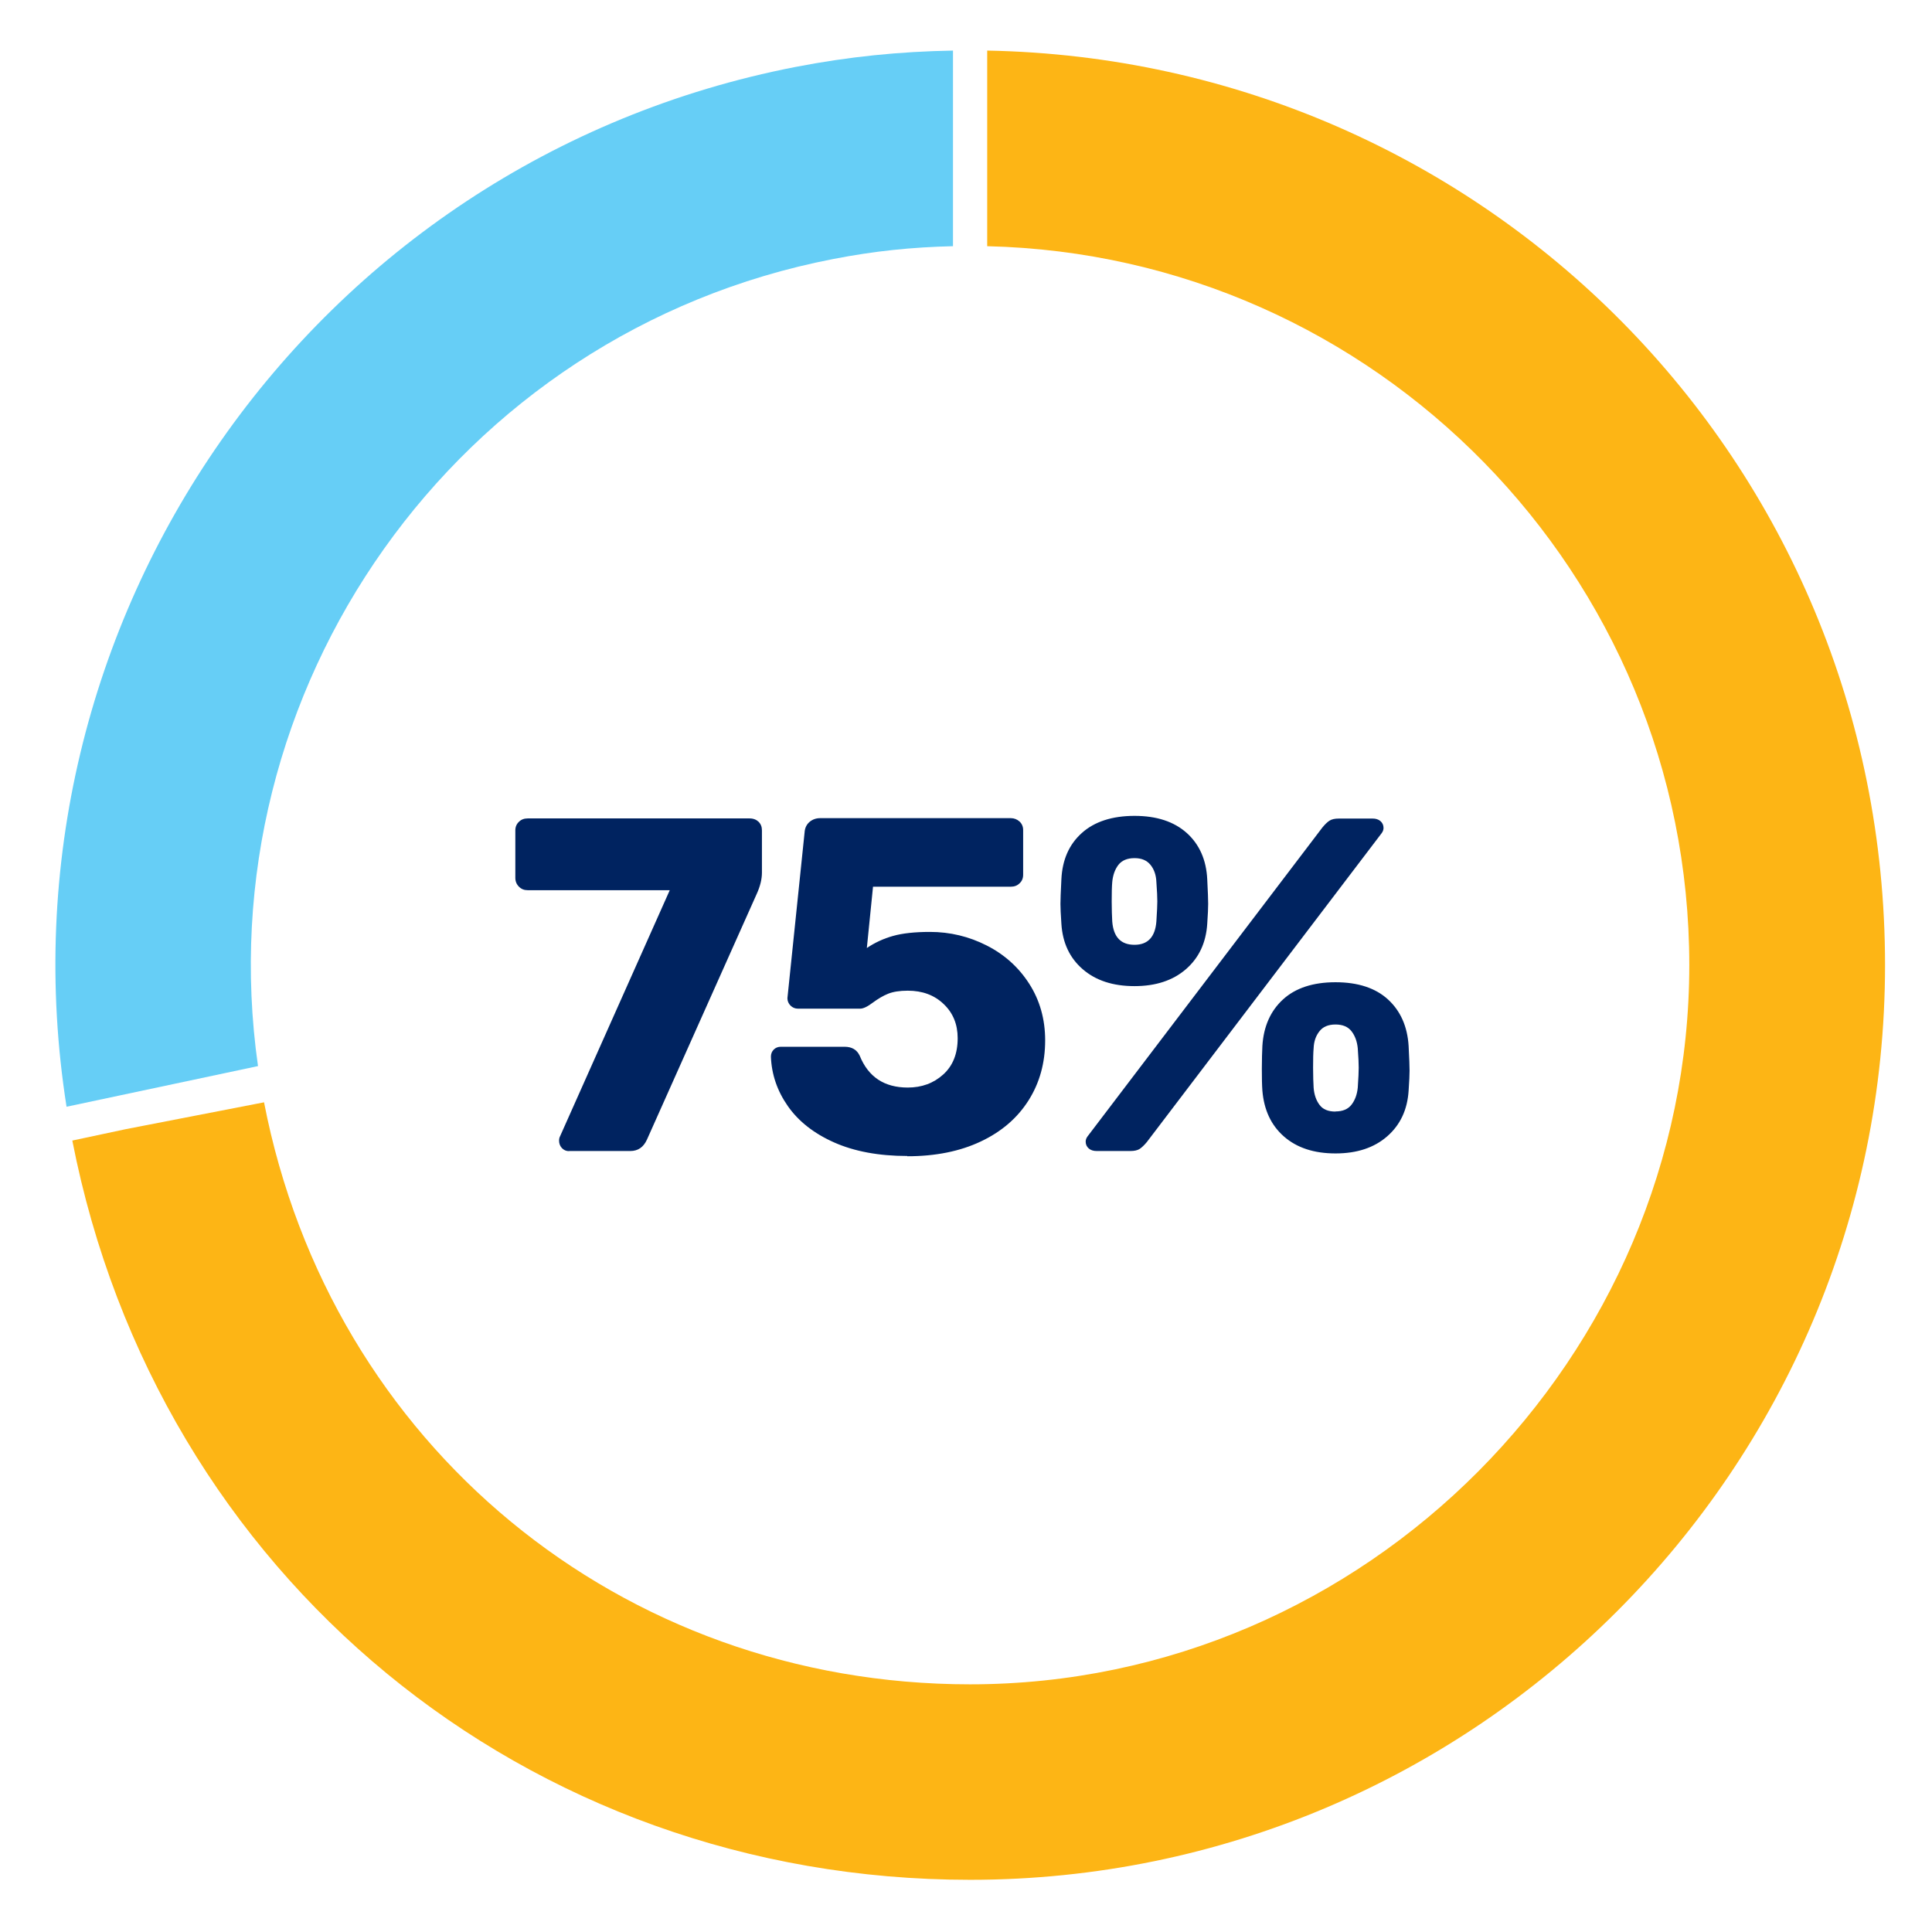
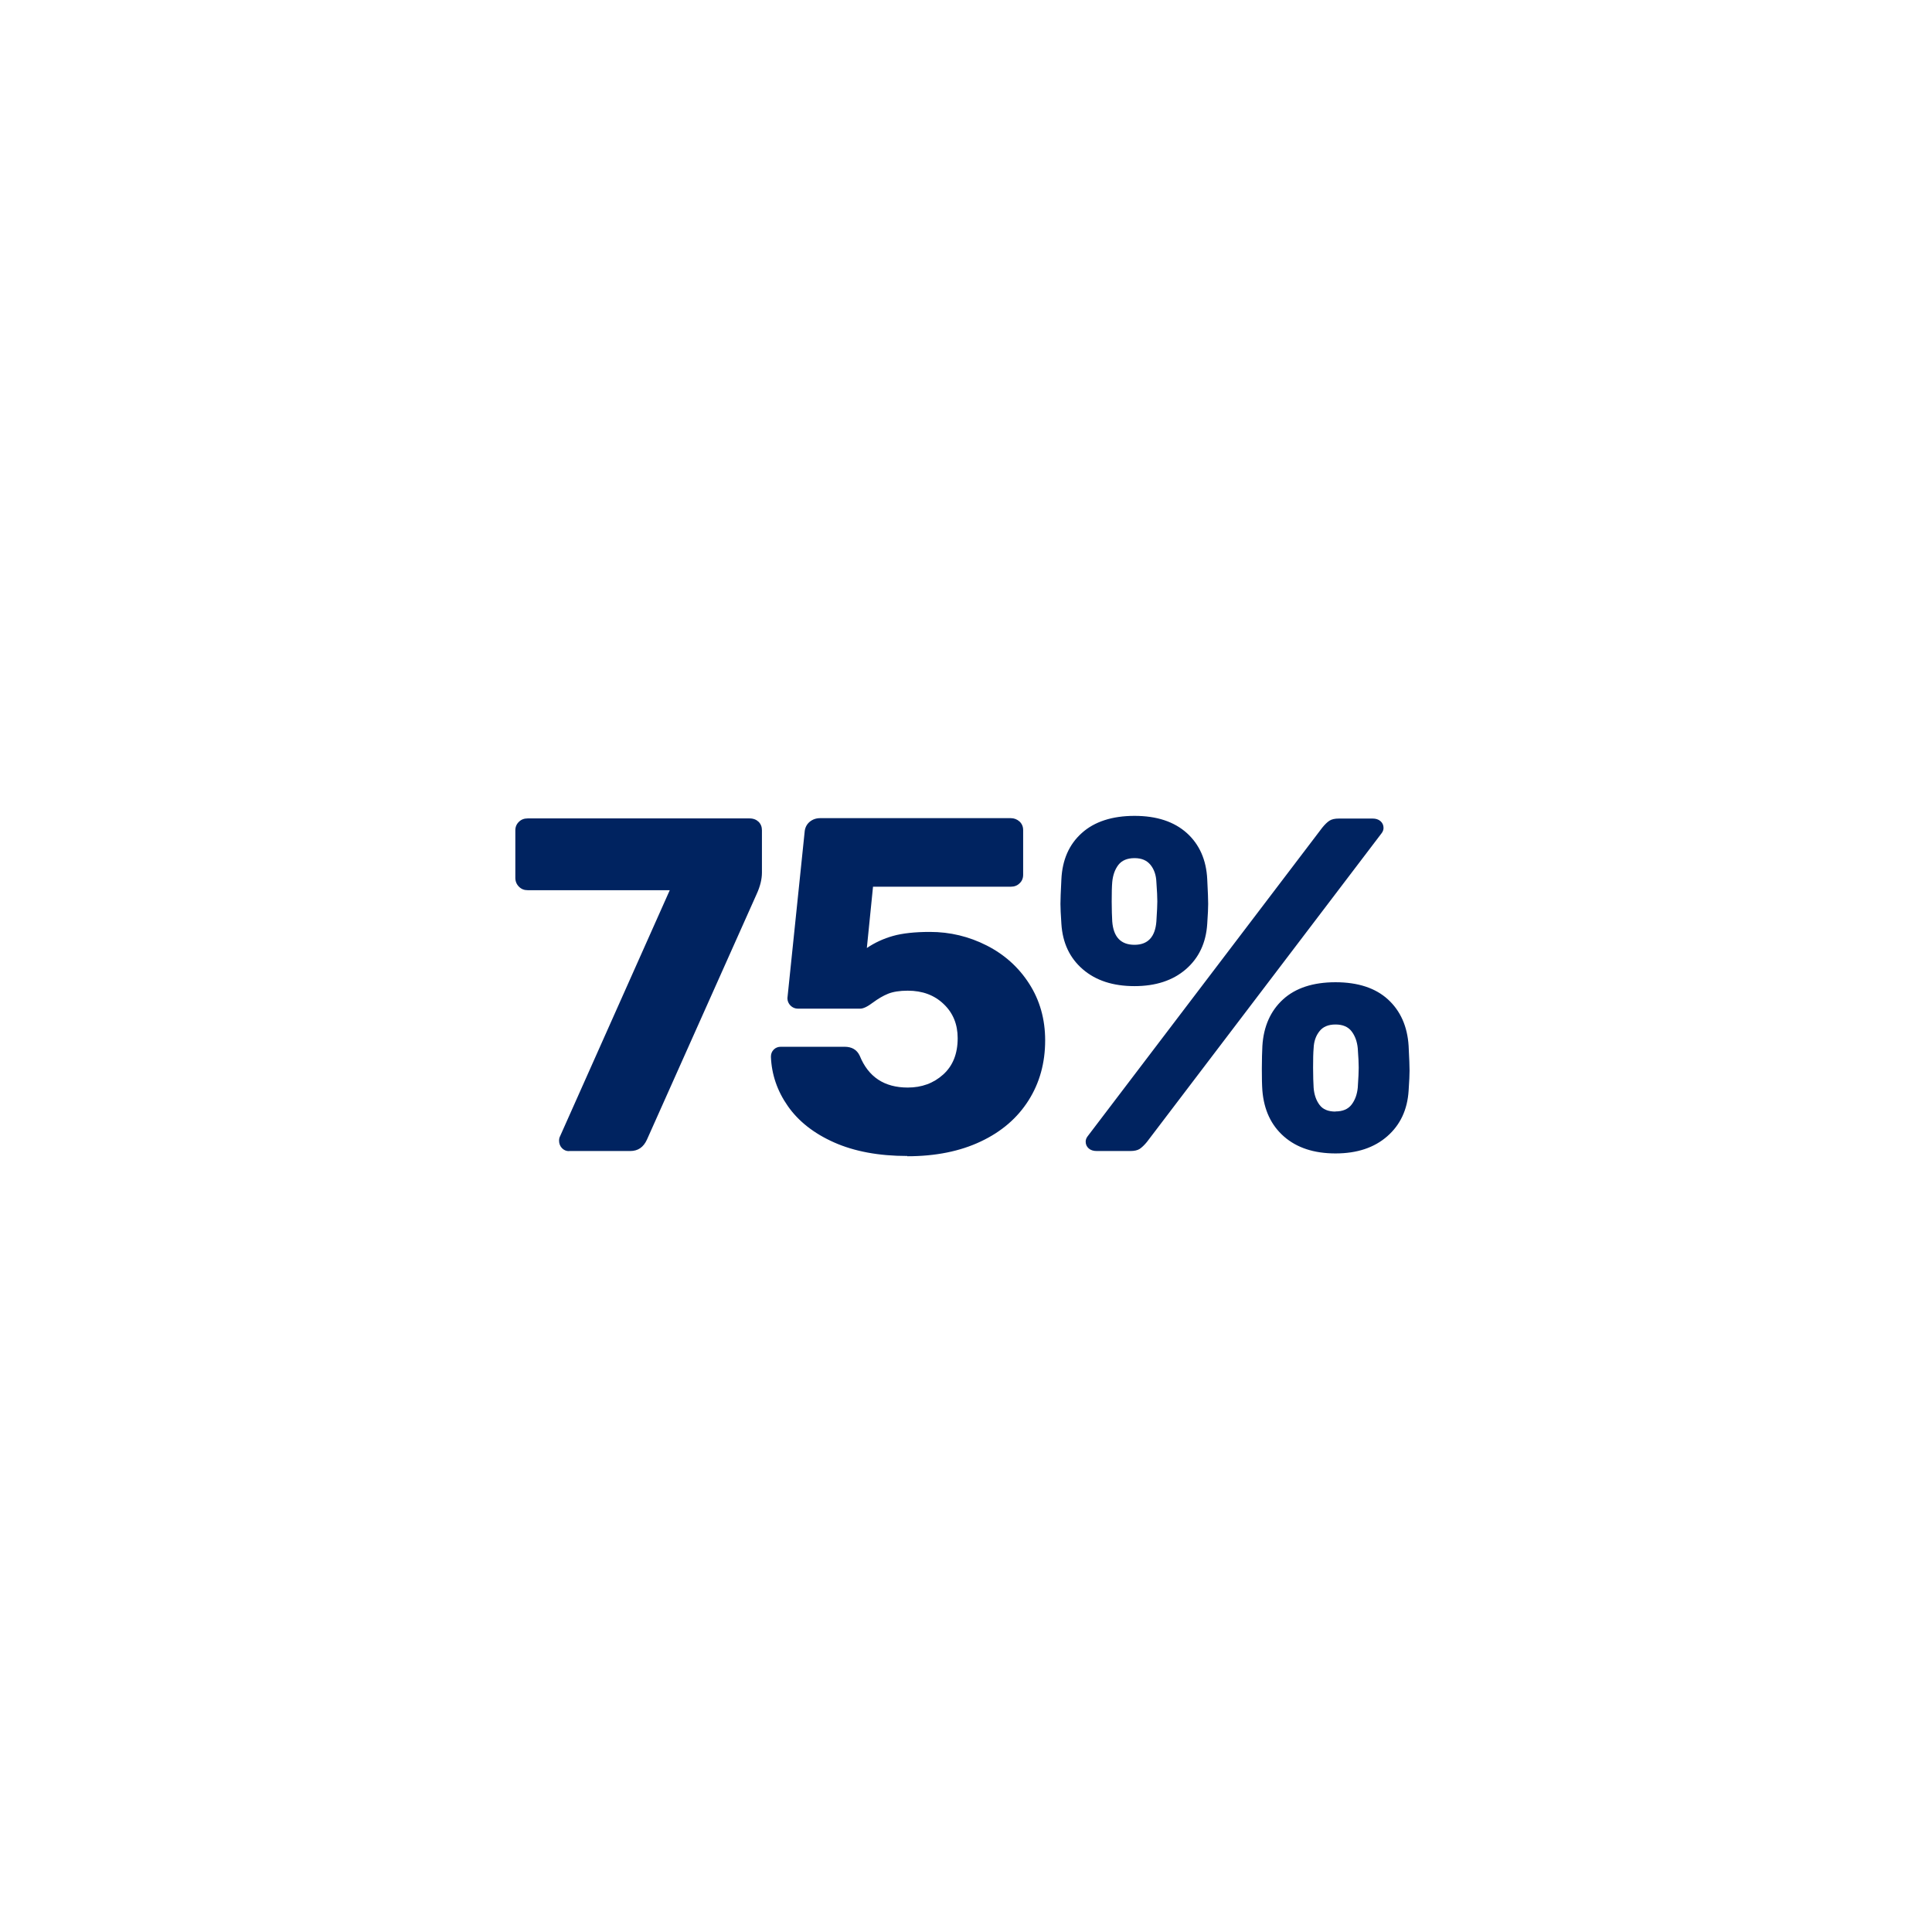
<svg xmlns="http://www.w3.org/2000/svg" id="Layer_1" data-name="Layer 1" viewBox="0 0 144 144">
  <defs>
    <style>
      .cls-1 {
        fill: #fdb515;
      }

      .cls-1, .cls-2, .cls-3 {
        stroke-width: 0px;
      }

      .cls-2 {
        fill: #002360;
      }

      .cls-3 {
        fill: #66cef6;
      }
    </style>
  </defs>
  <path class="cls-2" d="M99.54,82.85c-.54,0-.94-.16-1.19-.5-.25-.33-.4-.76-.44-1.28-.02-.35-.04-.85-.04-1.49s.01-1.12.04-1.45c.02-.5.16-.92.43-1.26.26-.34.66-.51,1.2-.51s.94.17,1.2.51c.26.34.41.76.46,1.26.05.66.07,1.15.07,1.45,0,.28-.02.78-.07,1.49-.05.5-.2.92-.46,1.26-.26.34-.66.51-1.2.51M99.54,85.97c1.61,0,2.89-.43,3.86-1.28.97-.85,1.5-1.98,1.59-3.4.05-.71.07-1.2.07-1.49s-.02-.9-.07-1.84c-.09-1.46-.61-2.62-1.54-3.47-.93-.85-2.24-1.28-3.91-1.28s-2.98.43-3.91,1.28c-.93.85-1.45,2.01-1.54,3.47-.02.43-.04.99-.04,1.7s.01,1.23.04,1.63c.12,1.44.65,2.58,1.61,3.42.96.84,2.24,1.26,3.84,1.26M84.56,70.42c-1.02,0-1.57-.58-1.66-1.74-.02-.38-.04-.87-.04-1.49s.01-1.12.04-1.45c.05-.52.2-.94.46-1.28.26-.33.66-.5,1.2-.5s.92.17,1.19.5c.27.33.42.76.44,1.28.05.66.07,1.15.07,1.45,0,.24-.02.73-.07,1.49-.09,1.16-.64,1.74-1.63,1.74M81.73,85.79h2.51c.31,0,.54-.05.71-.16.16-.11.34-.28.53-.51l17.5-23.02c.09-.12.14-.25.14-.39,0-.21-.08-.38-.23-.51-.15-.13-.35-.19-.58-.19h-2.51c-.31,0-.54.05-.71.16-.17.11-.34.28-.53.51l-17.5,23.02c-.09.12-.14.25-.14.39,0,.21.08.38.23.51.15.13.35.19.59.19M84.56,73.5c1.58,0,2.86-.42,3.83-1.26.97-.84,1.5-1.97,1.59-3.38.05-.71.07-1.2.07-1.49s-.02-.9-.07-1.84c-.07-1.44-.58-2.59-1.52-3.44-.95-.85-2.24-1.28-3.9-1.28s-2.99.43-3.93,1.28c-.95.85-1.45,2-1.52,3.44-.05.95-.07,1.56-.07,1.84s.02.78.07,1.49c.09,1.42.62,2.54,1.59,3.38.97.84,2.25,1.26,3.86,1.26M67.63,86.18c2.1,0,3.93-.37,5.47-1.1,1.55-.73,2.73-1.75,3.56-3.06.83-1.31,1.24-2.8,1.24-4.48,0-1.58-.4-2.99-1.19-4.22-.79-1.23-1.85-2.18-3.17-2.85-1.32-.67-2.73-1.01-4.22-1.01-1.13,0-2.05.1-2.76.3-.71.2-1.36.5-1.95.9l.46-4.57h10.27c.26,0,.48-.08.65-.25.18-.16.27-.38.27-.64v-3.33c0-.26-.09-.47-.27-.64-.18-.16-.4-.25-.65-.25h-14.2c-.31,0-.57.09-.8.28-.22.19-.35.45-.37.78l-1.28,12.36c0,.21.08.4.23.55.15.15.34.23.55.23h4.64c.24,0,.55-.15.96-.46.38-.28.75-.5,1.12-.65.37-.15.86-.23,1.47-.23,1.09,0,1.98.33,2.67.99.7.66,1.05,1.51,1.05,2.55,0,1.16-.36,2.06-1.08,2.71-.72.65-1.6.97-2.64.97-1.75,0-2.94-.79-3.58-2.37-.21-.45-.59-.67-1.13-.67h-4.75c-.21,0-.39.07-.53.21-.14.14-.21.32-.21.53.05,1.32.47,2.55,1.26,3.68.79,1.13,1.94,2.04,3.45,2.71,1.51.67,3.33,1.01,5.45,1.01M42.41,85.79h4.57c.57,0,.98-.28,1.24-.85l8.18-18.31c.26-.57.39-1.1.39-1.59v-3.15c0-.26-.08-.47-.25-.64-.17-.16-.39-.25-.67-.25h-16.54c-.26,0-.48.08-.65.25-.18.17-.27.38-.27.64v3.54c0,.26.09.48.27.66s.39.26.65.26h10.59l-8.18,18.35c-.05.09-.07.2-.07.32,0,.21.07.4.21.55.14.15.32.23.53.23" />
-   <path class="cls-3" d="M59.29,4.99C23.2,12.01-.71,46.46,4.96,82.49l14.27-3.03c-3.99-28.04,14.73-54.69,42.85-60.15,3.08-.6,5.9-.89,8.95-.96V3.77c-3.99.07-7.76.45-11.74,1.22Z" />
-   <path class="cls-1" d="M73.58,3.77v14.58c28.97.68,52.33,24.44,52.33,53.58s-24.05,53.61-53.61,53.61c-26.02,0-47.66-17.84-52.62-43.38l-10.3,2-3.99.85c6.34,32.45,33.85,55.1,66.92,55.1,37.6,0,68.19-30.59,68.19-68.18S110.59,4.46,73.58,3.77Z" />
</svg>